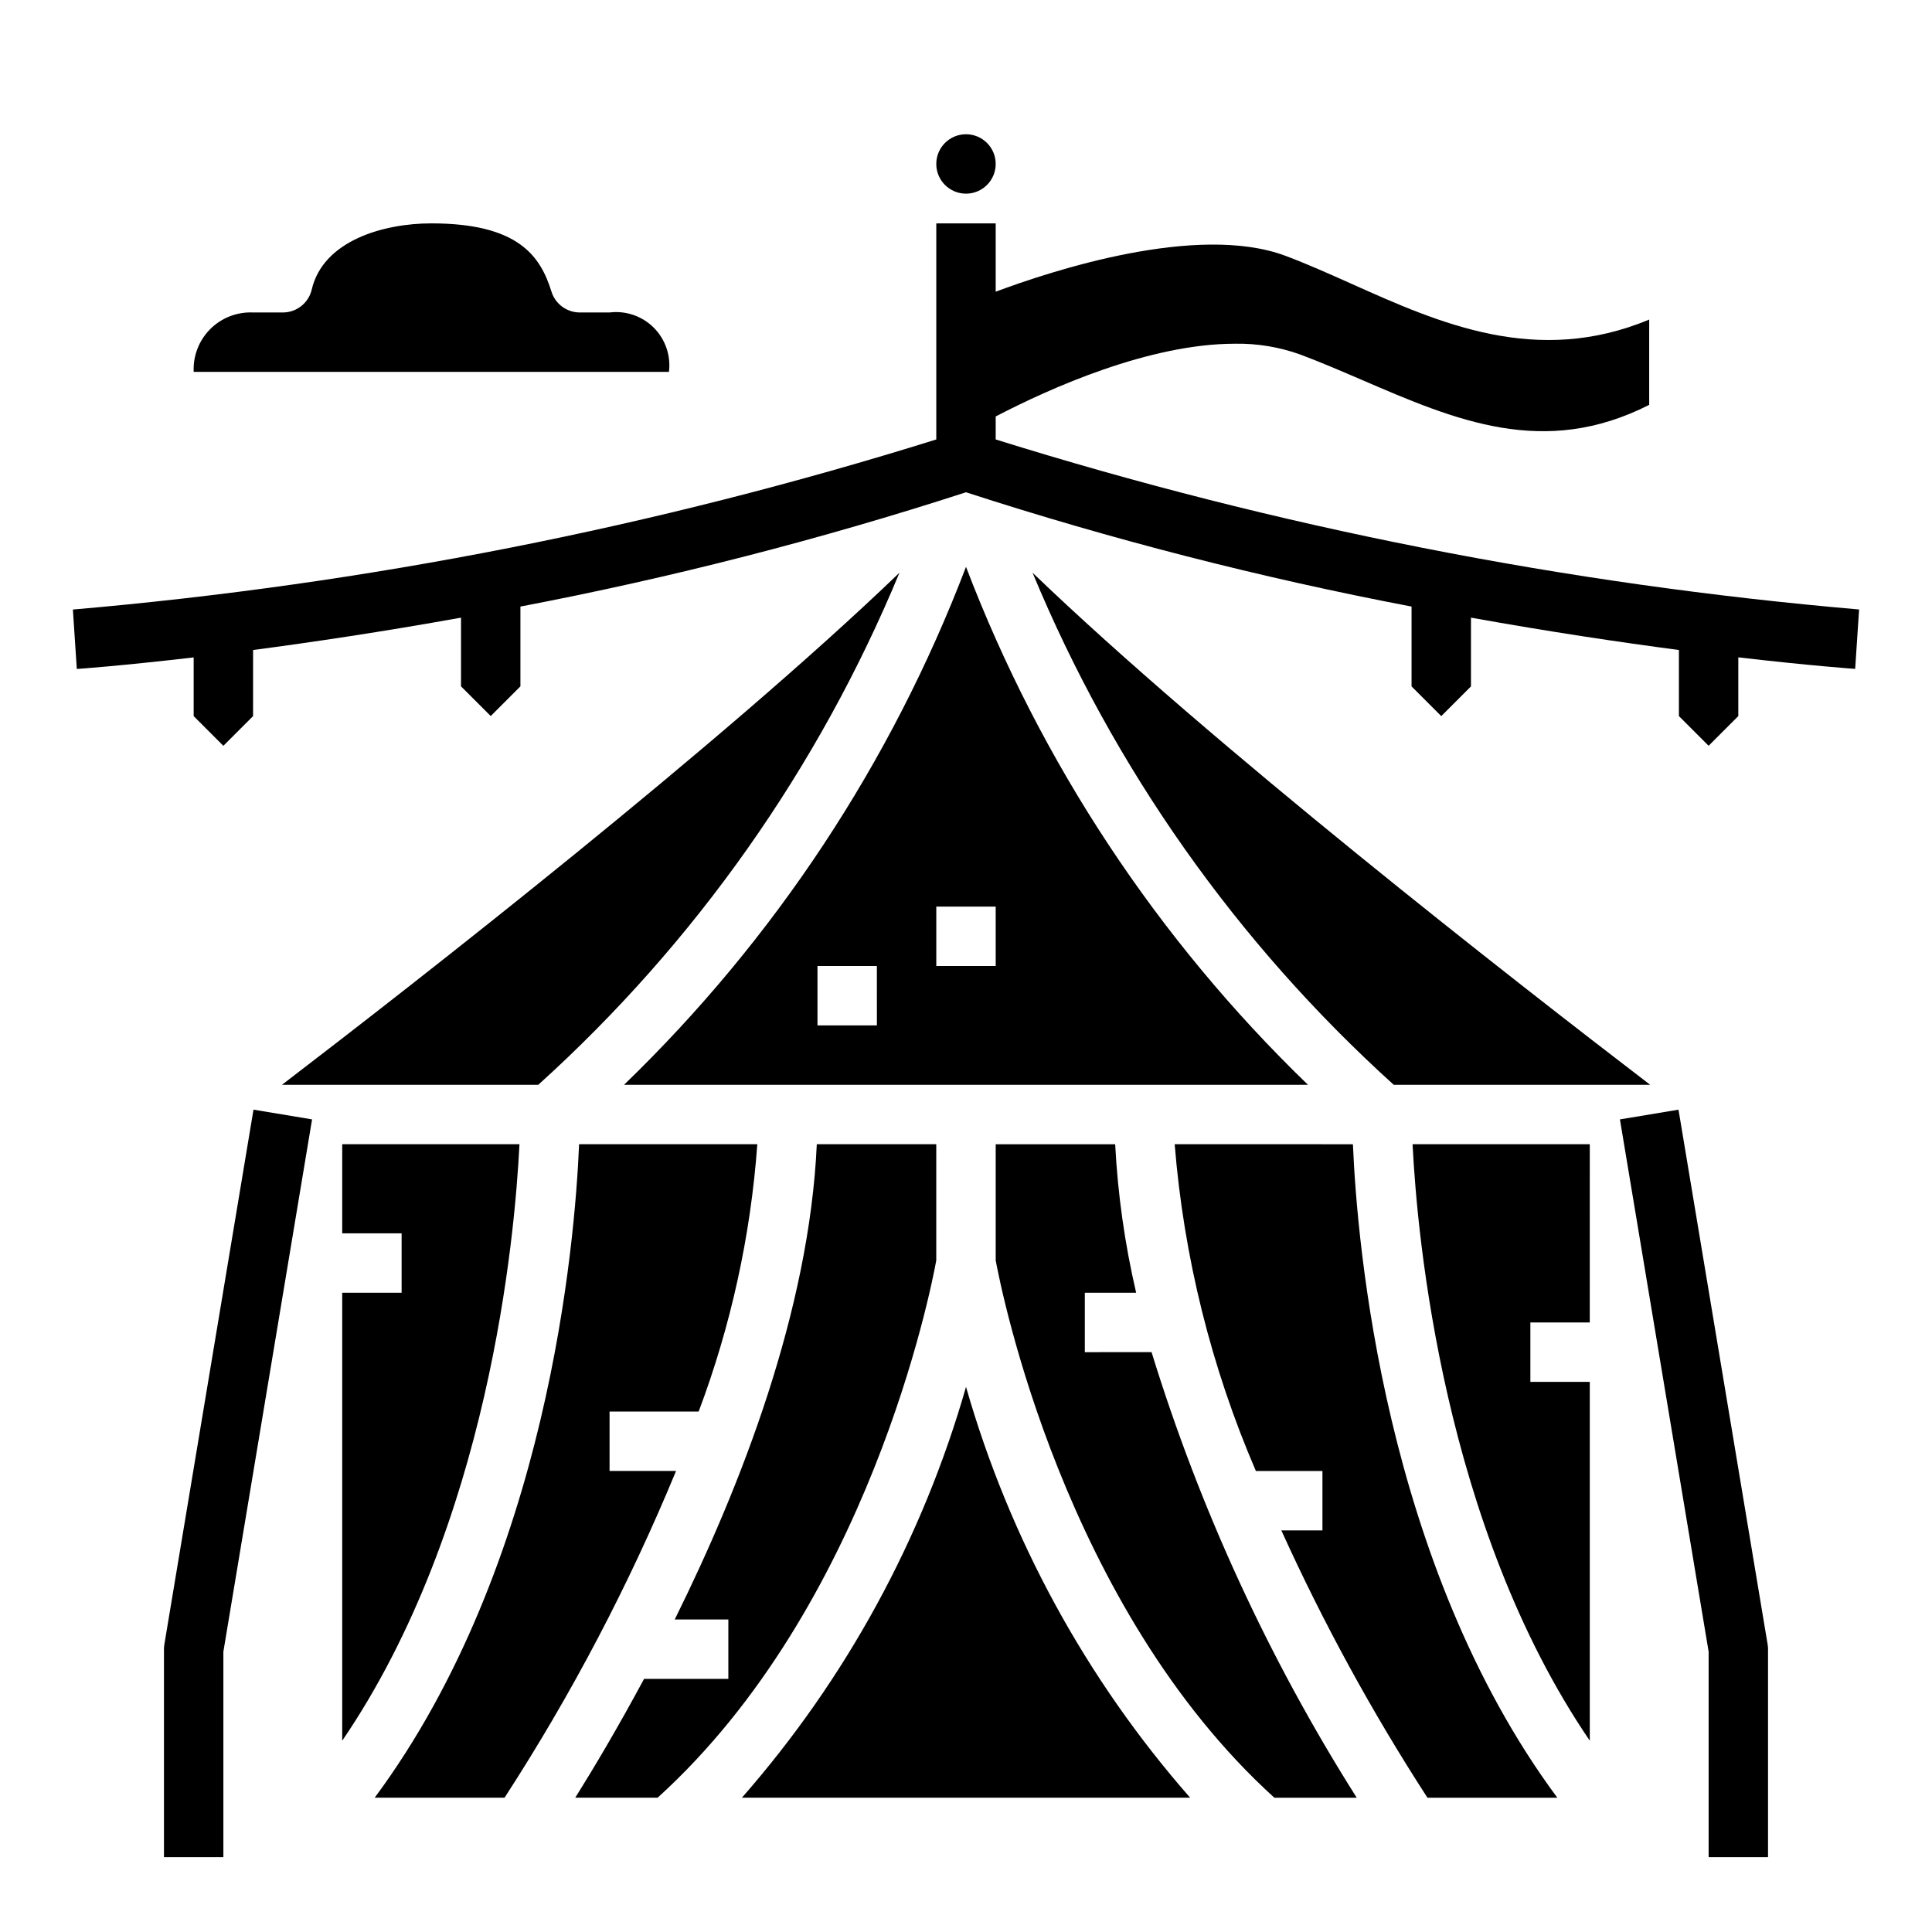
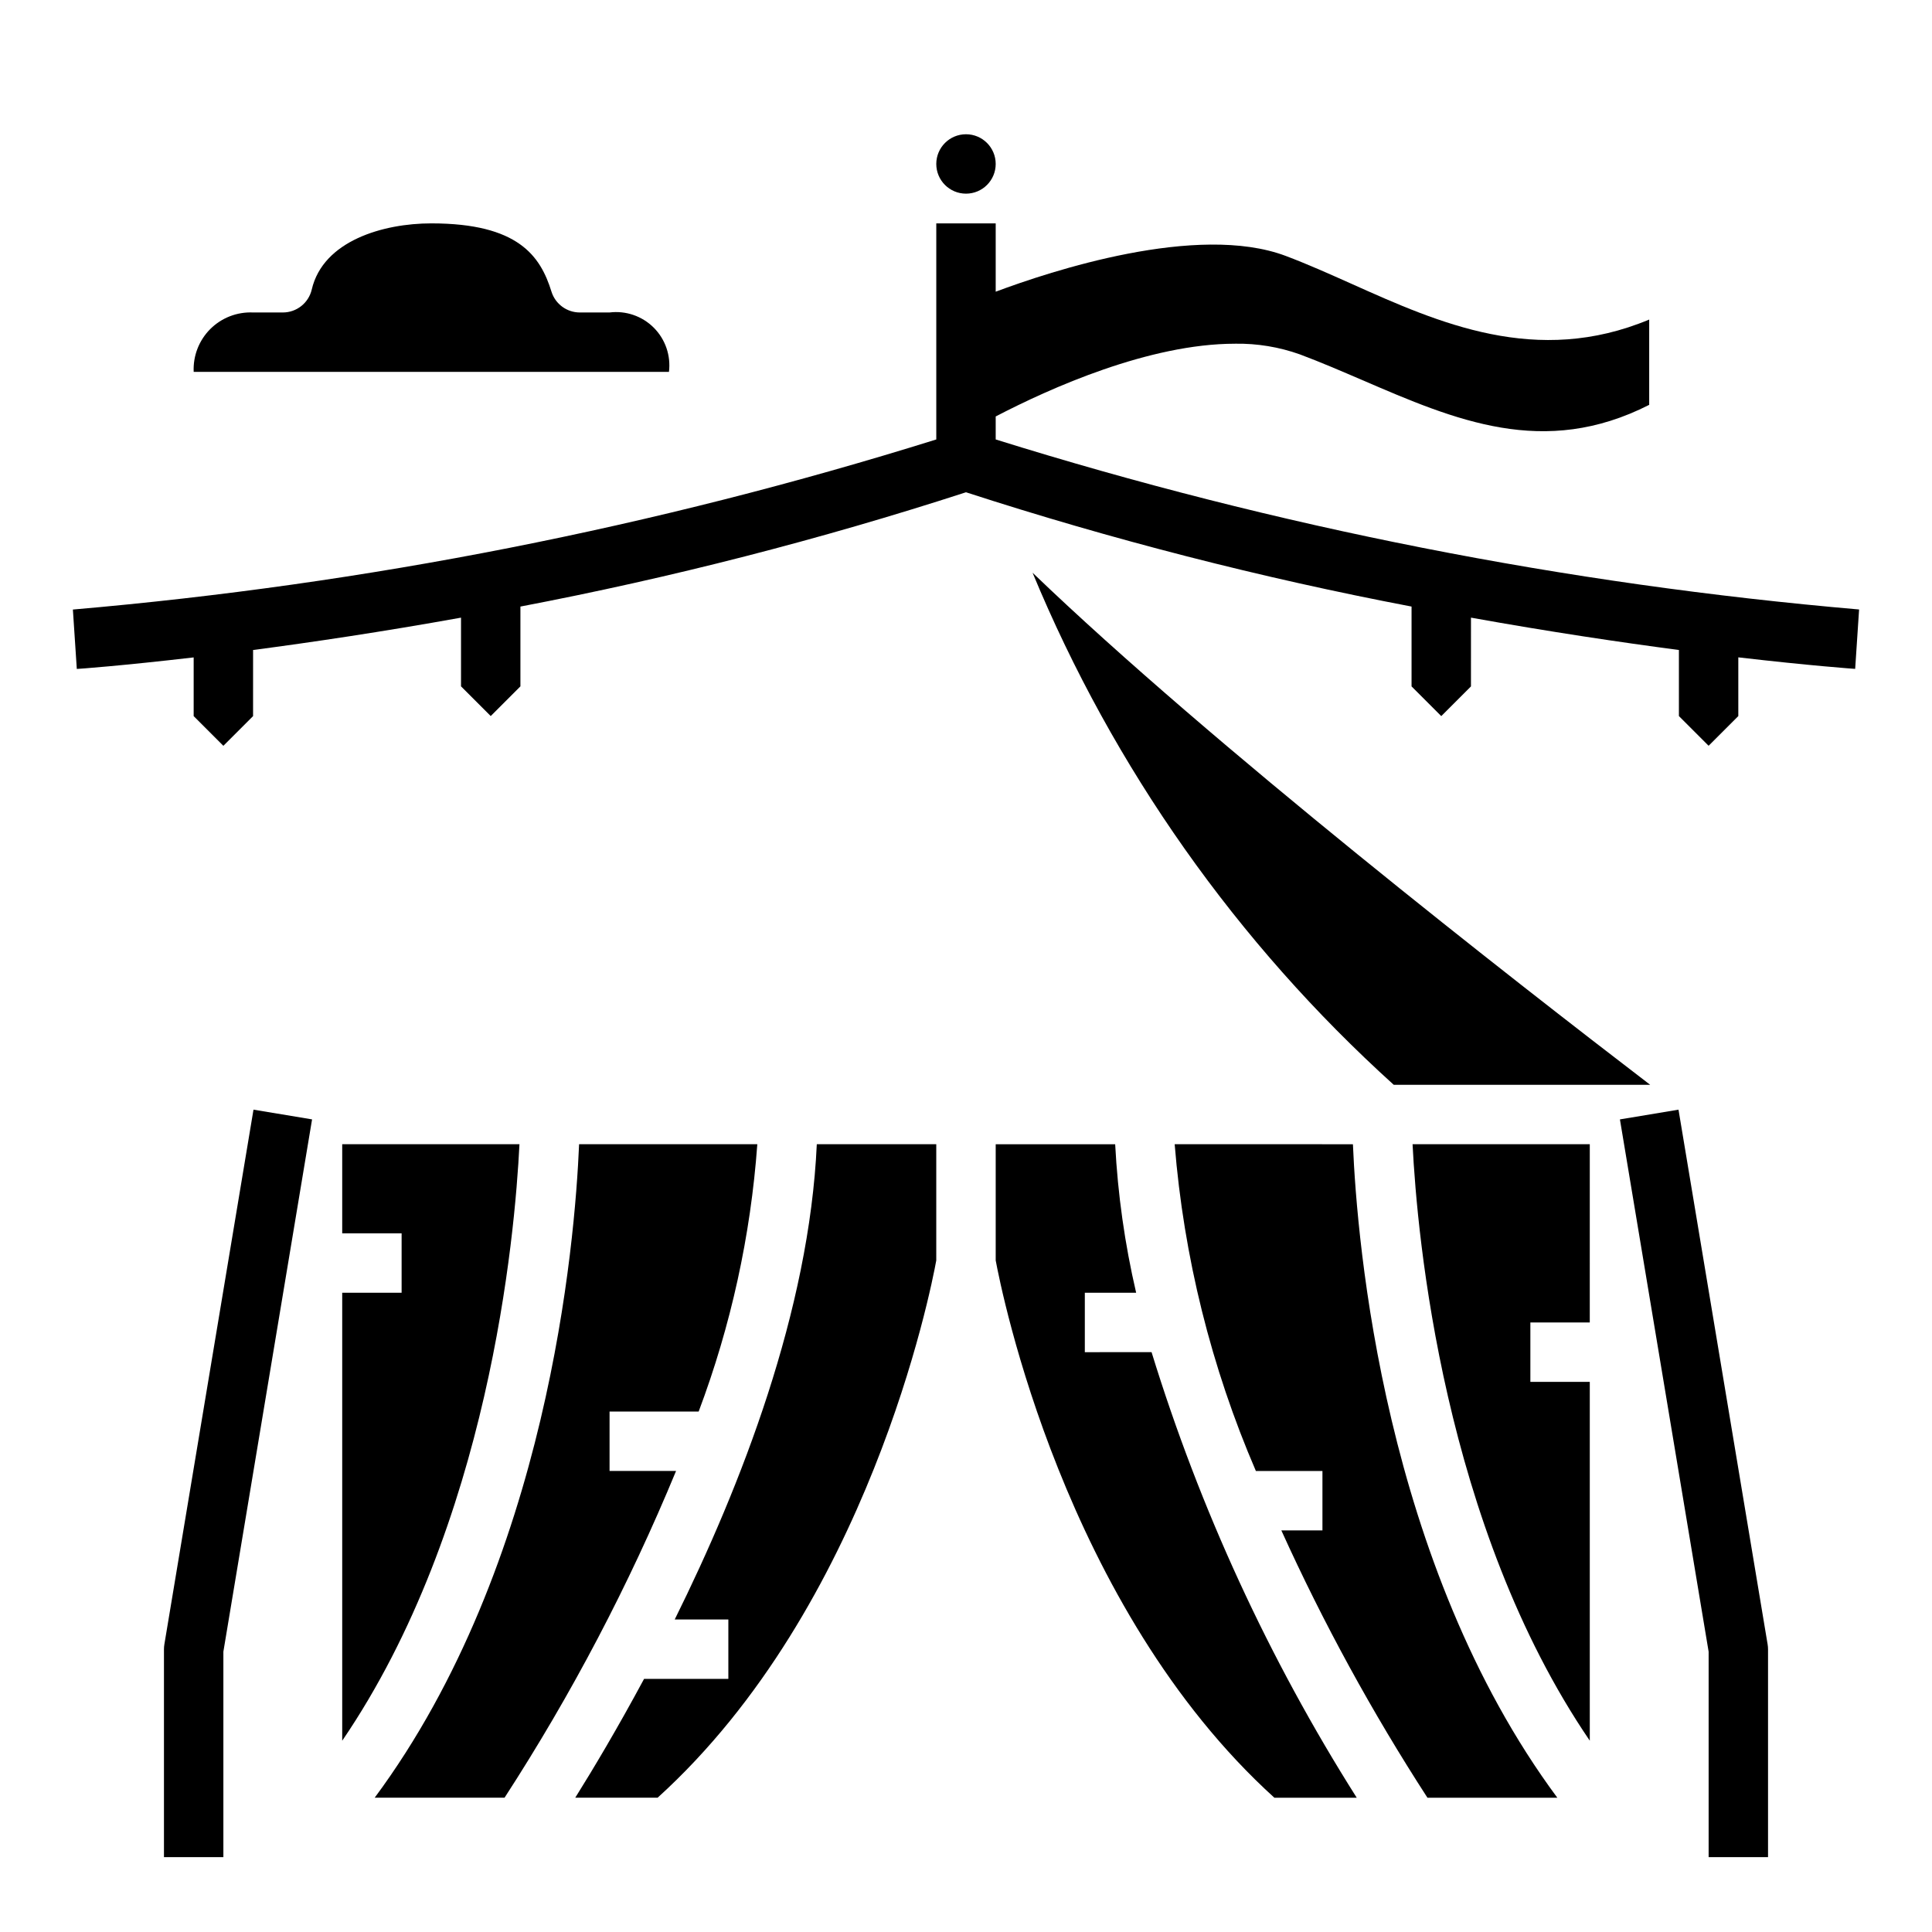
<svg xmlns="http://www.w3.org/2000/svg" fill="#000000" width="800px" height="800px" version="1.1" viewBox="144 144 512 512">
  <g>
    <path d="m234.69 447.23v23.617h15.742v15.742h-15.742v118.72c38.879-57 45.766-133.61 46.973-158.08z" />
-     <path d="m286.64 431.49c41.578-37.578 74.273-83.934 95.723-135.71-47.41 45.602-127.38 107.95-163.65 135.71z" />
-     <path d="m309.37 431.49h181.26c-39.91-38.555-70.852-85.418-90.629-137.27-19.781 51.848-50.723 98.711-90.633 137.27zm67.016-15.746h-15.746v-15.742h15.742zm31.488-15.742h-15.746v-15.746h15.742z" />
    <path d="m407.87 187.45c0 4.348-3.523 7.871-7.871 7.871s-7.875-3.523-7.875-7.871 3.527-7.871 7.875-7.871 7.871 3.523 7.871 7.871" />
    <path d="m431.49 502.34v-15.746h13.602c-3.012-12.93-4.871-26.102-5.559-39.359h-31.66v30.789c1.473 7.941 18.105 91.848 73.848 142.39h21.828c-23.277-36.773-41.562-76.484-54.371-118.08z" />
    <path d="m305.54 533.82v-15.746h23.617-0.004c8.555-22.746 13.789-46.609 15.543-70.848h-47.23c-1.094 26.16-8.211 111.18-54.168 173.18h34.418-0.004c17.77-27.41 32.984-56.398 45.453-86.59z" />
    <path d="m513.36 431.49h67.961c-36.266-27.758-116.24-90.102-163.68-135.71 21.449 51.773 54.145 98.129 95.723 135.71z" />
    <path d="m565.31 605.3v-95.094h-15.746v-15.746h15.742l0.004-47.23h-46.965c1.219 24.473 8.145 101.12 46.965 158.07z" />
    <path d="m392.12 447.23h-31.66c-1.992 44.082-20.082 90.527-37.652 125.95h14.211v15.742h-22.336c-6.992 13.012-13.461 23.859-18.238 31.488h21.828c55.852-50.633 72.422-134.46 73.848-142.39z" />
-     <path d="m340.61 620.41h118.79c-27.594-31.457-47.879-68.641-59.395-108.87-11.52 40.227-31.801 77.41-59.395 108.87z" />
    <path d="m455.3 447.23c2.406 29.844 9.676 59.094 21.52 86.594h17.641v15.742h-10.895c11.125 24.551 24.07 48.23 38.723 70.848h34.418c-45.957-62.008-53.074-147.03-54.168-173.18z" />
    <path d="m305.54 226.81h-7.871c-3.441 0.004-6.488-2.227-7.519-5.508-2.922-9.449-8.801-18.105-31.844-18.105-12.73 0-28.68 4.59-31.691 17.539-0.832 3.559-4.012 6.078-7.668 6.074h-7.871c-4.234-0.195-8.355 1.398-11.352 4.394-2.996 2.996-4.59 7.117-4.394 11.352h125.95c0.535-4.316-0.949-8.641-4.027-11.719-3.074-3.074-7.398-4.562-11.715-4.027z" />
    <path d="m187.56 579.77c-0.07 0.426-0.109 0.855-0.109 1.289v55.105h15.746v-54.453l23.504-141.06-15.523-2.582z" />
    <path d="m588.82 438.07-15.523 2.582 23.508 141.06v54.453h15.742v-55.105c0-0.434-0.039-0.863-0.109-1.289z" />
    <path d="m407.87 260.46v-6.094c14.43-7.512 40.684-19.277 63.434-19.277v-0.004c5.852-0.094 11.676 0.867 17.191 2.836 5.512 2.062 10.957 4.418 16.477 6.785 24.742 10.676 48.191 20.766 76.082 6.582v-22.602c-29.844 12.469-55.711 0.922-78.824-9.445-5.887-2.629-11.715-5.242-17.547-7.438-23.426-8.781-62.289 4.066-76.812 9.5v-18.105h-15.746v57.262c-74.414 23.254-151.13 38.367-228.81 45.074l1.039 15.742c0.371 0 11.863-0.836 30.969-3.055v15.555l7.871 7.871 7.871-7.871 0.004-17.52c15.57-2.047 34.281-4.824 55.105-8.574v18.207l7.871 7.871 7.871-7.871v-21.145c39.953-7.625 79.391-17.742 118.08-30.289 38.688 12.547 78.125 22.664 118.08 30.289v21.16l7.871 7.871 7.871-7.871 0.004-18.223c20.828 3.746 39.543 6.527 55.105 8.574v17.508l7.871 7.871 7.871-7.871v-15.559c19.105 2.219 30.598 3.031 30.969 3.055l1.039-15.742c-77.676-6.699-154.39-21.809-228.81-45.059z" />
  </g>
</svg>